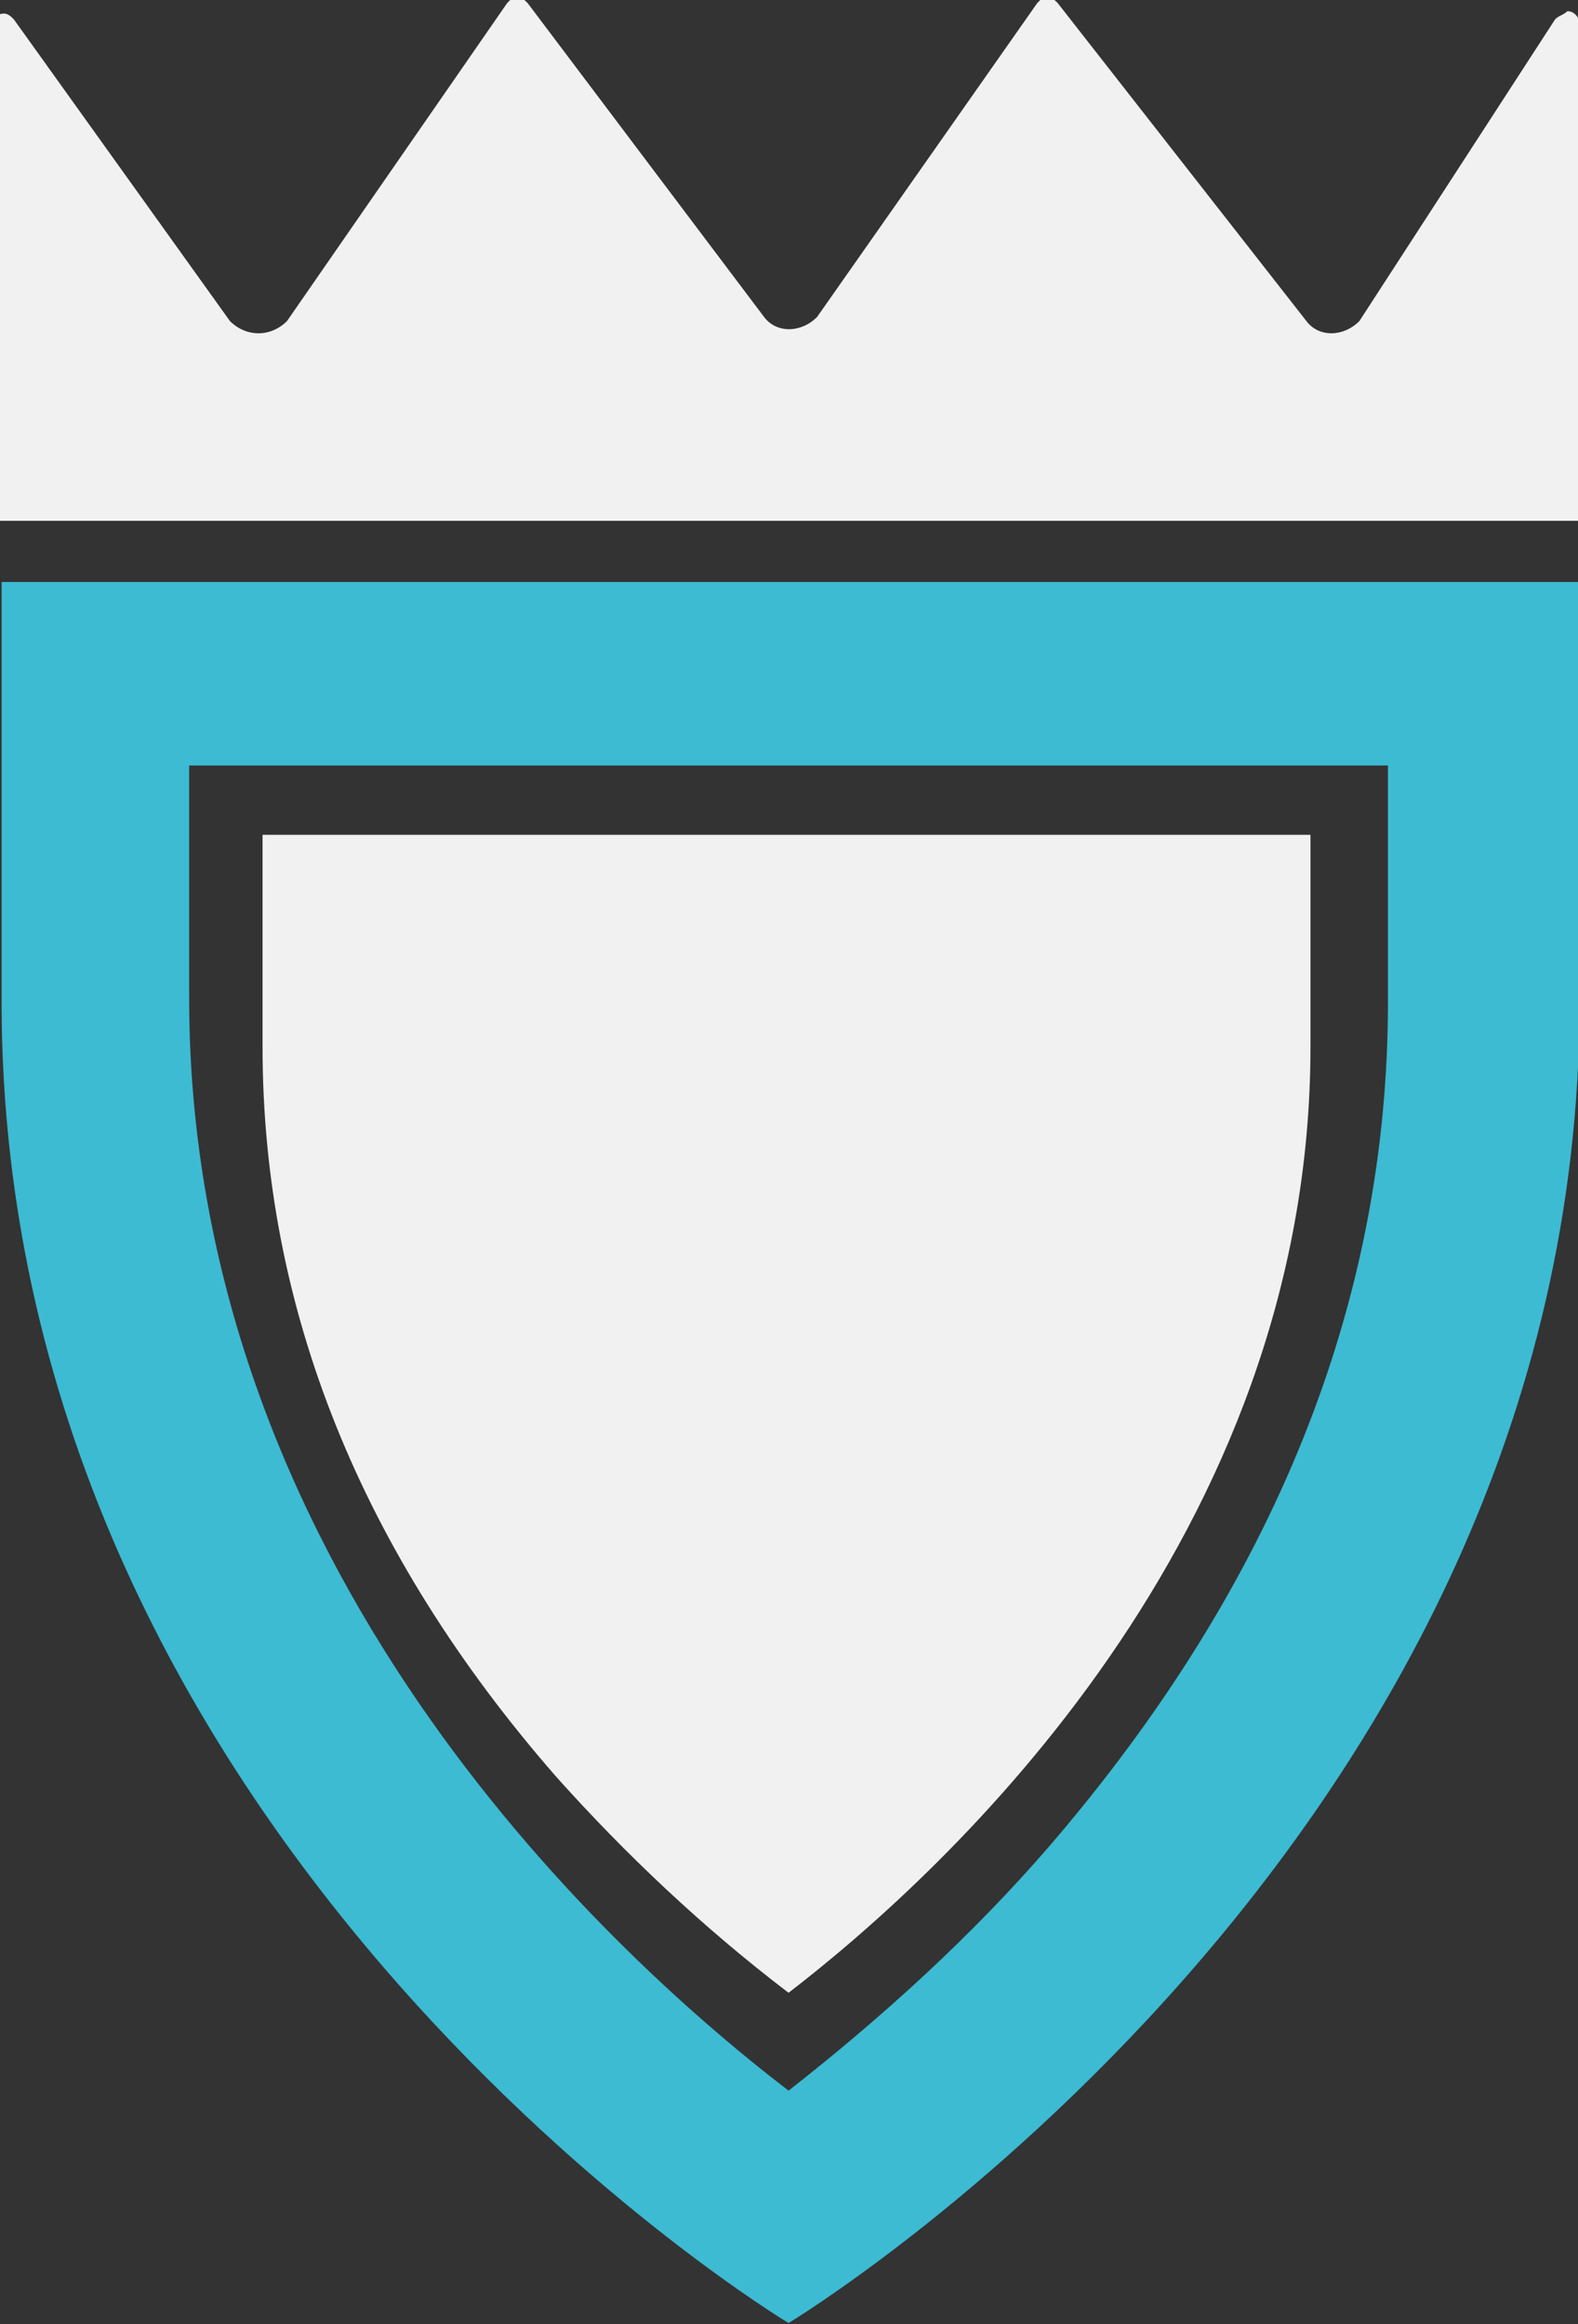
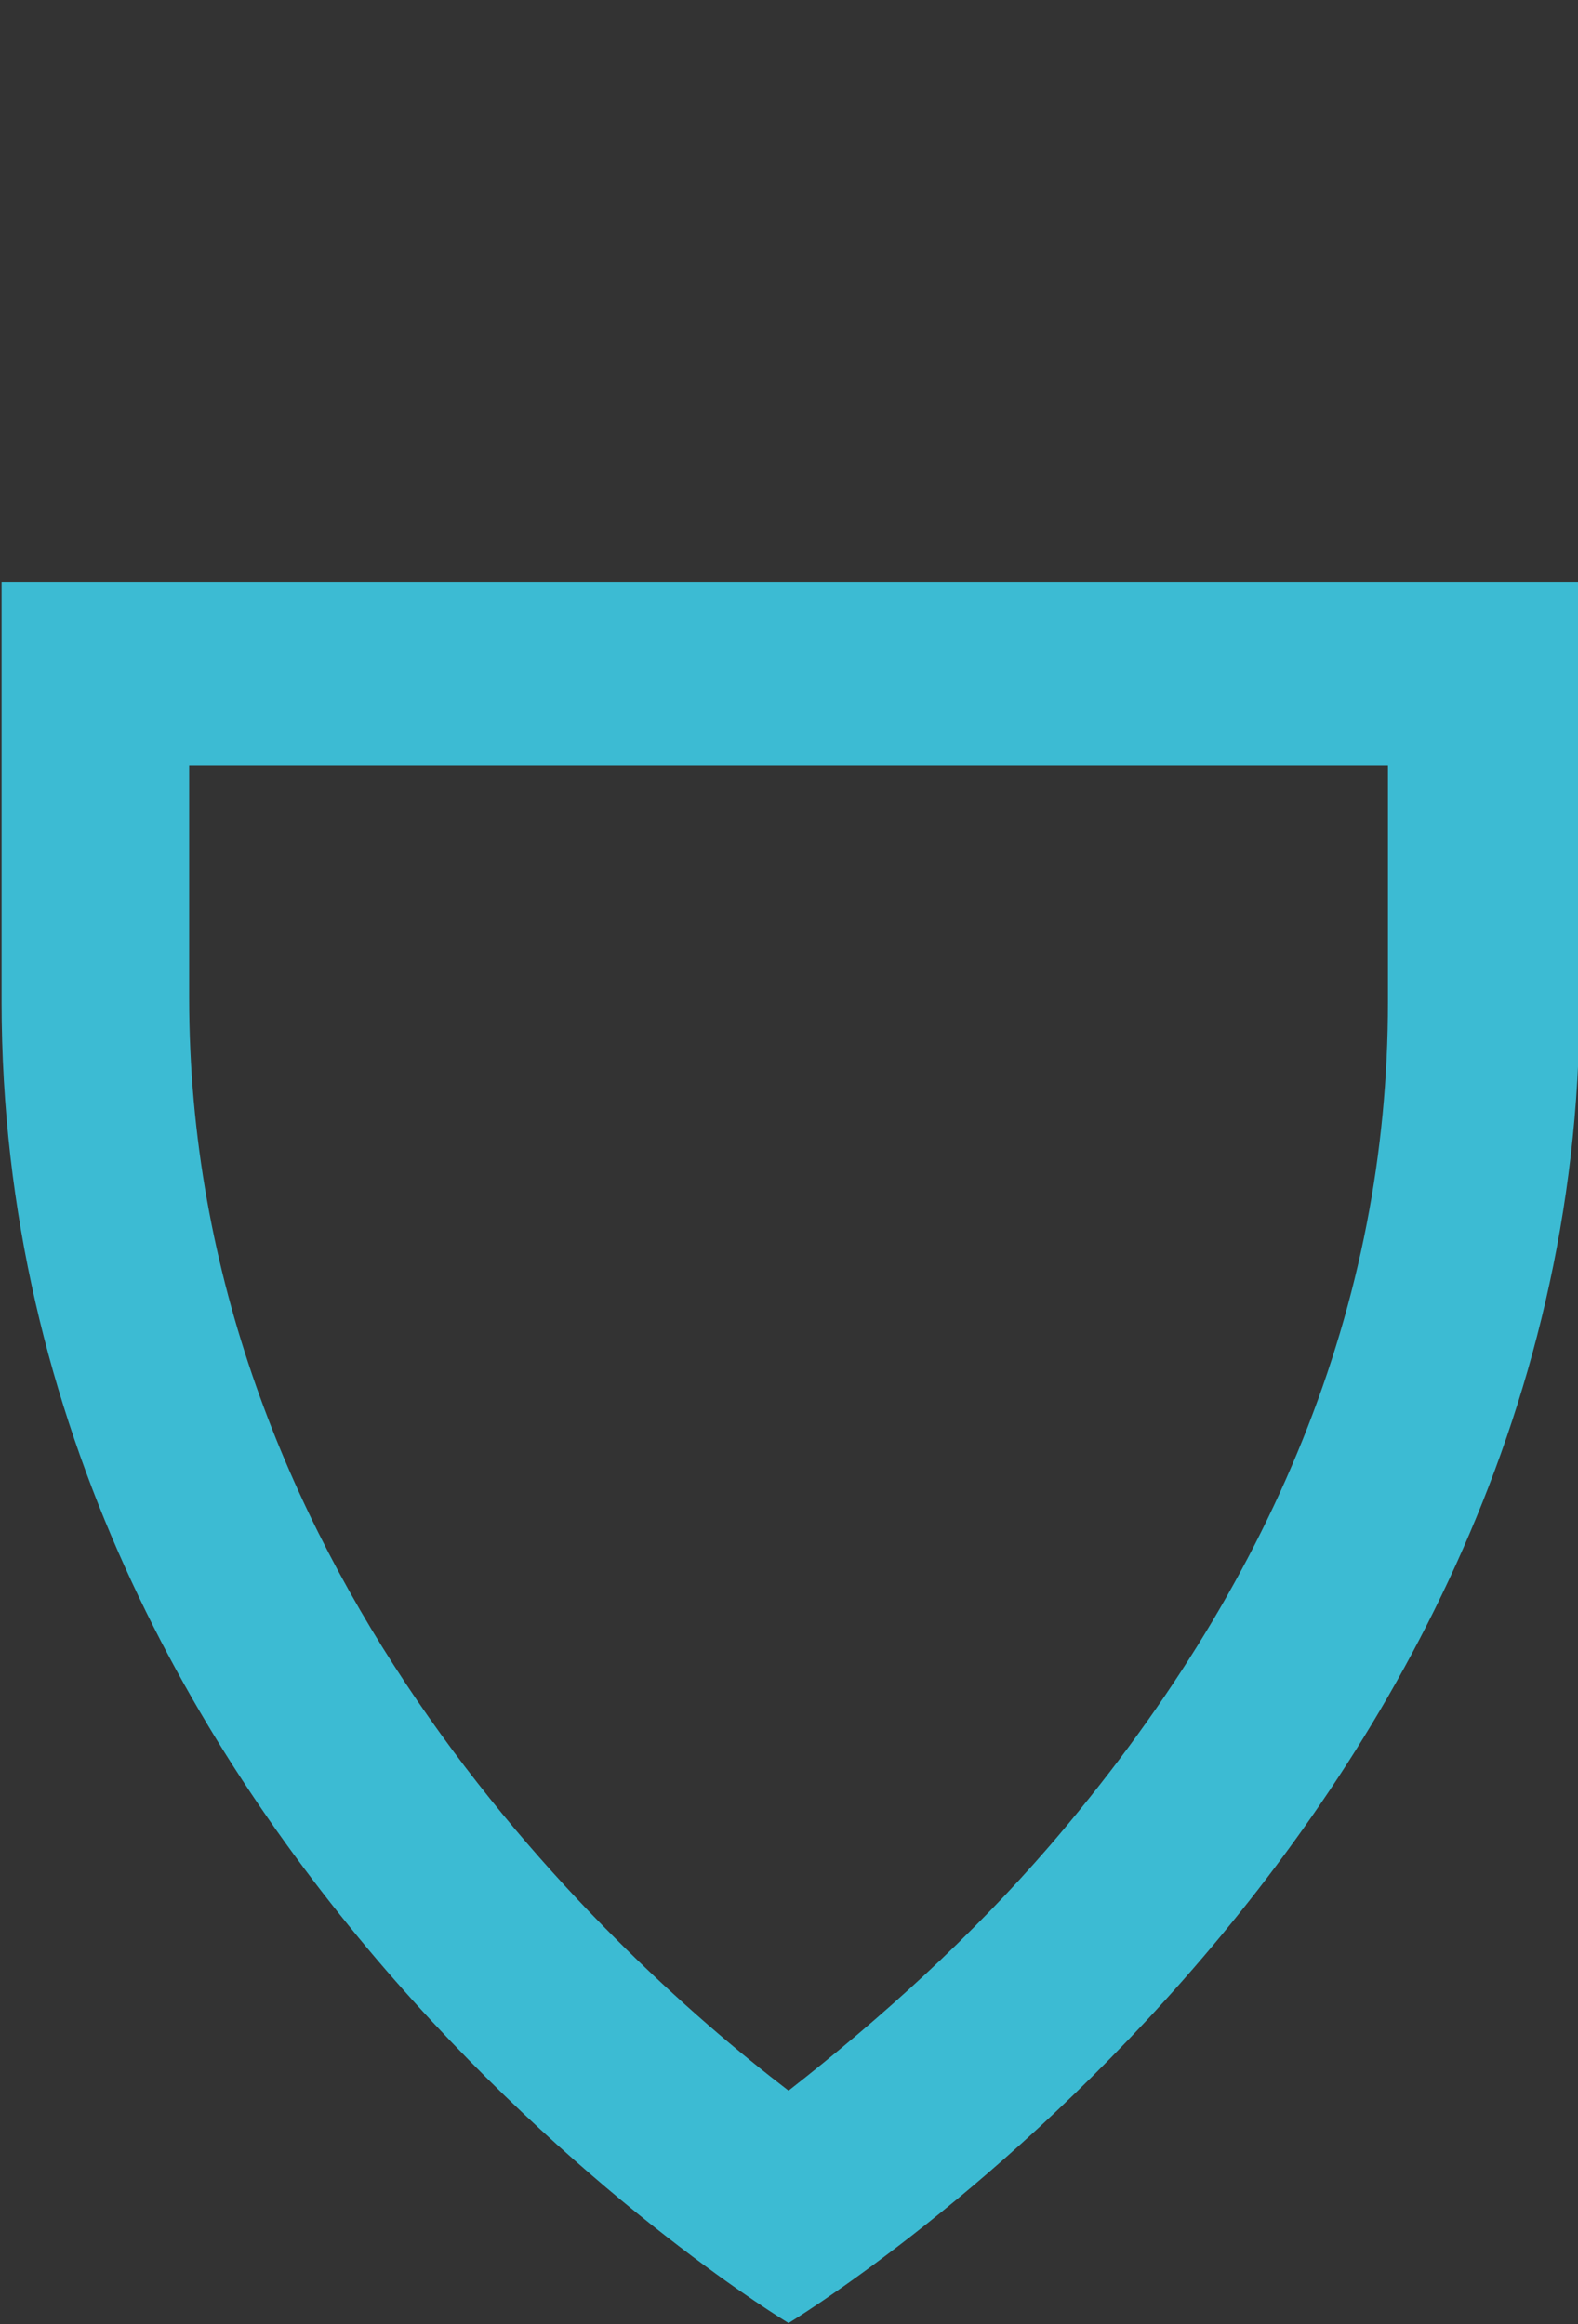
<svg xmlns="http://www.w3.org/2000/svg" version="1.1" id="Ebene_1" x="0px" y="0px" viewBox="0 0 38.7 57" xml:space="preserve">
  <rect x="0" y="0" width="38.7" height="57" fill="#333333" stroke="none" />
  <g id="Gruppe_25" transform="translate(-155.261 -1201.626)">
-     <path id="Pfad_85" fill="#F1F1F1" d="M193.4,1202.1l-4.8,7.4c-0.4,0.4-1,0.4-1.3,0l-6.1-7.8c-0.1-0.1-0.2-0.2-0.4-0.1   c0,0-0.1,0.1-0.1,0.1l-5.4,7.7c-0.4,0.4-1,0.4-1.3,0l-5.8-7.7c-0.1-0.1-0.2-0.2-0.4-0.1c0,0-0.1,0.1-0.1,0.1l-5.4,7.8   c-0.4,0.4-1,0.4-1.4,0l-5.3-7.4c-0.1-0.1-0.2-0.2-0.4-0.1c-0.1,0-0.1,0.1-0.1,0.2v12.2H194l0-12.2c0-0.1-0.1-0.3-0.3-0.3   C193.6,1202,193.5,1202,193.4,1202.1" />
    <path id="Pfad_86" fill="#3CBBD3" d="M189.3,1220.5v5.7c0,7.4-2.8,14.3-8.3,20.7c-1.9,2.2-4.1,4.2-6.4,6   c-4.7-3.6-14.7-13-14.7-26.8v-5.7H189.3z M194,1215.9h-38.7v10.3c0,20.8,19.3,32.4,19.3,32.4s19.4-11.7,19.4-32.4V1215.9z" />
-     <path id="Pfad_87" fill="#F1F1F1" d="M174.6,1250.5c-2.1-1.6-4-3.4-5.7-5.3c-4.8-5.5-7.2-11.5-7.2-17.9v-5.2h25.7v5.2   C187.4,1239.3,178.5,1247.5,174.6,1250.5" />
  </g>
</svg>